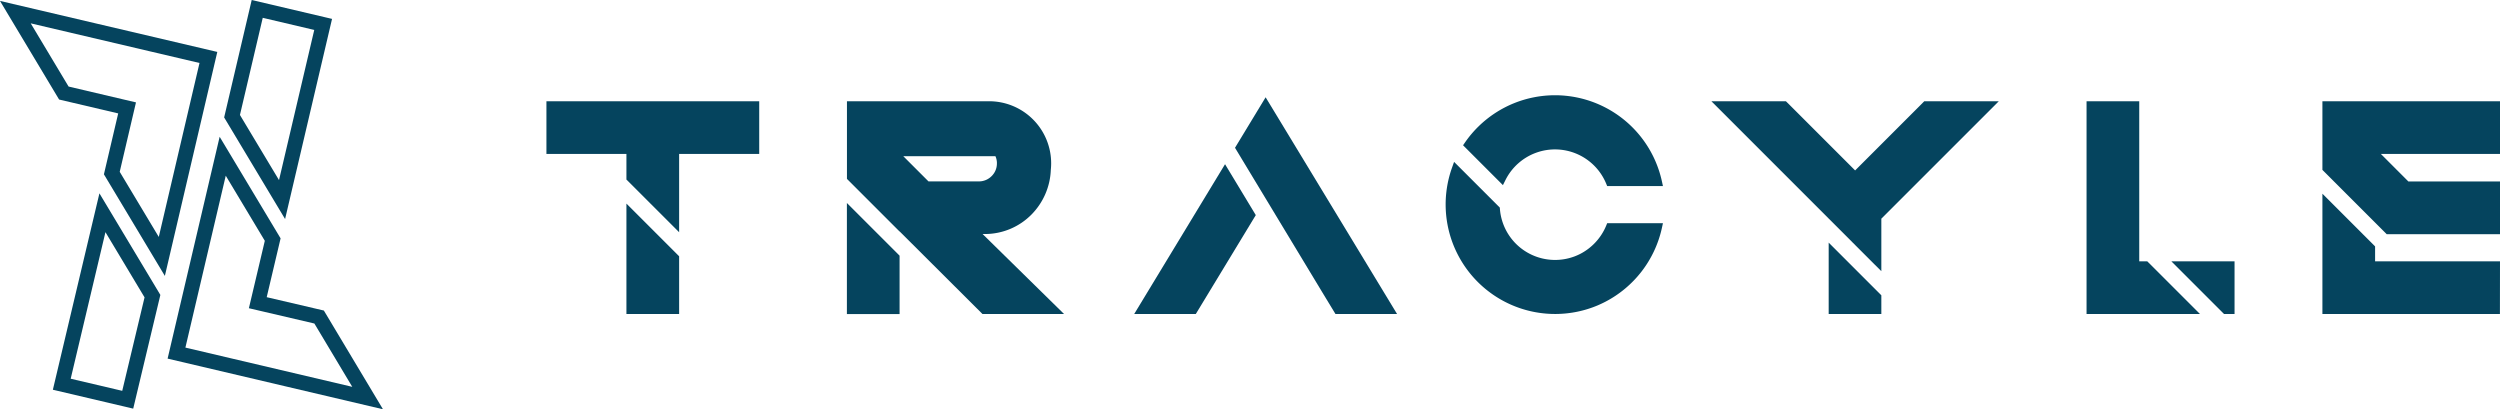
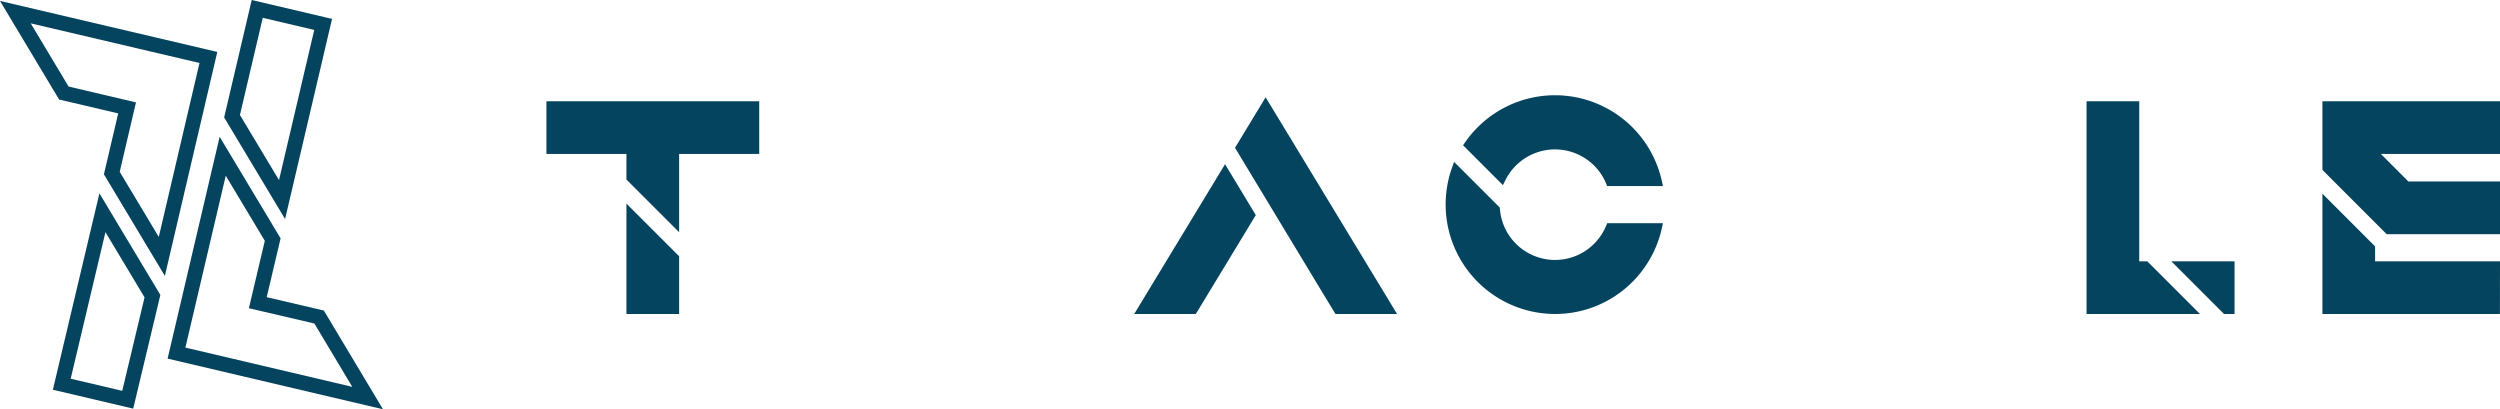
<svg xmlns="http://www.w3.org/2000/svg" width="312.515" height="51.162" viewBox="0 0 312.515 51.162">
  <defs>
    <clipPath id="clip-path">
      <rect id="Rectangle_18" data-name="Rectangle 18" width="244.208" height="27.347" fill="#05445e" />
    </clipPath>
  </defs>
  <g id="Group_165" data-name="Group 165" transform="translate(-140 -38)">
    <g id="Group_60" data-name="Group 60" transform="translate(140 38)">
      <g id="Group_3" data-name="Group 3">
        <path id="Path_4" data-name="Path 4" d="M9.367,49.28l4.344-18.321L18.6,39.111,15.81,50.794ZM7.138,50.657,17.182,53.02l3.394-14.214-7.618-12.7Z" transform="translate(-0.53 -1.938)" fill="#05445e" />
        <path id="Path_5" data-name="Path 5" d="M14.966,21.487l1.611-6.879.422-1.8-1.8-.423L8.573,10.827l-4.734-7.9,21.1,4.955L19.848,29.627ZM7.388,12.45l7.387,1.736L12.991,21.8l7.618,12.7L27.164,6.5,0,.124Z" transform="translate(0 -0.009)" fill="#05445e" />
        <path id="Path_6" data-name="Path 6" d="M32.241,14.372,35.092,2.227l6.439,1.515L37.125,22.514ZM33.712,0,30.267,14.681l7.618,12.7,5.87-25.019Z" transform="translate(-2.247)" fill="#05445e" />
        <path id="Path_7" data-name="Path 7" d="M24.856,44.822,29.9,23.334l4.883,8.14-1.564,6.62L32.791,39.9l1.808.422,6.38,1.491,4.737,7.915ZM22.631,46.2l26.923,6.332L42.164,40.19,35.02,38.52l1.736-7.352-7.618-12.7Z" transform="translate(-1.68 -1.371)" fill="#05445e" />
      </g>
    </g>
    <g id="Group_63" data-name="Group 63" transform="translate(208.307 49.907)">
      <path id="Path_8" data-name="Path 8" d="M10,26.979h6.588V19.762L10,13.177ZM0,.382V6.97H10v3.2l6.588,6.586V6.97H26.6V.382Z" transform="translate(0 0.368)" fill="#05445e" />
      <g id="Group_62" data-name="Group 62" transform="translate(0 0)">
        <g id="Group_61" data-name="Group 61" clip-path="url(#clip-path)">
-           <path id="Path_9" data-name="Path 9" d="M46.3,26.979h-10.2l-.155-.157-10.2-10.169v.02l-6.586-6.586V.382H36.924a7.753,7.753,0,0,1,7.762,7.76,8.068,8.068,0,0,1-.043.818A8.394,8.394,0,0,1,42.2,14.571a8.18,8.18,0,0,1-5.629,2.406h-.01l-.1,0c-.116,0-.233,0-.349,0ZM19.152,13.1l6.586,6.586v7.3H19.152Zm16.943-2.742a2.236,2.236,0,0,0,1.149-.618c.035-.033.067-.067.094-.1l.024-.027.008-.01a.611.611,0,0,0,.045-.055l.01-.01c.022-.031.045-.061.075-.1s.037-.055.057-.084a2.382,2.382,0,0,0,.147-.269,2.218,2.218,0,0,0,.2-.939c0-.045,0-.09,0-.135s-.008-.09-.014-.135a2.262,2.262,0,0,0-.045-.261,2.227,2.227,0,0,0-.126-.365H26.2l3.15,3.15h6.3a2.239,2.239,0,0,0,.445-.041" transform="translate(18.408 0.368)" fill="#05445e" />
          <path id="Path_10" data-name="Path 10" d="M48.821,8.494l3.844,6.364-7.5,12.363h-7.7ZM70.327,27.222h-7.7L61.029,24.59,50.068,6.441,53.895.13Z" transform="translate(36.009 0.125)" fill="#05445e" />
          <path id="Path_11" data-name="Path 11" d="M77.51,15.991h6.97l-.141.645a13.7,13.7,0,0,1-7.08,9.19c-.31.159-.63.31-.947.445A13.687,13.687,0,0,1,58.089,9.123l.282-.794,5.715,5.713.016.2a6.909,6.909,0,0,0,6.321,6.321,6.7,6.7,0,0,0,.973.012,6.92,6.92,0,0,0,2.055-.437c.216-.082.428-.177.631-.278a6.961,6.961,0,0,0,3.293-3.536ZM64.476,11.236,59.493,6.252l.253-.365a13.677,13.677,0,0,1,24.593,4.821l.141.647H77.51l-.135-.328a6.922,6.922,0,0,0-12.569-.451Z" transform="translate(55.091 0)" fill="#05445e" />
-           <path id="Path_12" data-name="Path 12" d="M110.182.382,95.5,15.061v6.562l-.906-.9-5.68-5.682L74.255.382h9.314l.157.155,8.494,8.494L100.868.382ZM88.917,18.054,95.5,24.64v2.34H88.917Z" transform="translate(71.372 0.368)" fill="#05445e" />
          <path id="Path_13" data-name="Path 13" d="M105.913,20.55l6.431,6.429H98.168V.381h6.586V20.393h1Zm10.755-.157v6.586h-1.316l-6.584-6.586Z" transform="translate(94.357 0.367)" fill="#05445e" />
          <path id="Path_14" data-name="Path 14" d="M121.236,17,113.2,8.965V.381h22.2V6.969H120.506l3.438,3.444H135.4V17ZM135.4,20.393l-.01,6.586H113.2V11.942l6.586,6.586v1.865Z" transform="translate(108.808 0.367)" fill="#05445e" />
        </g>
      </g>
    </g>
  </g>
</svg>